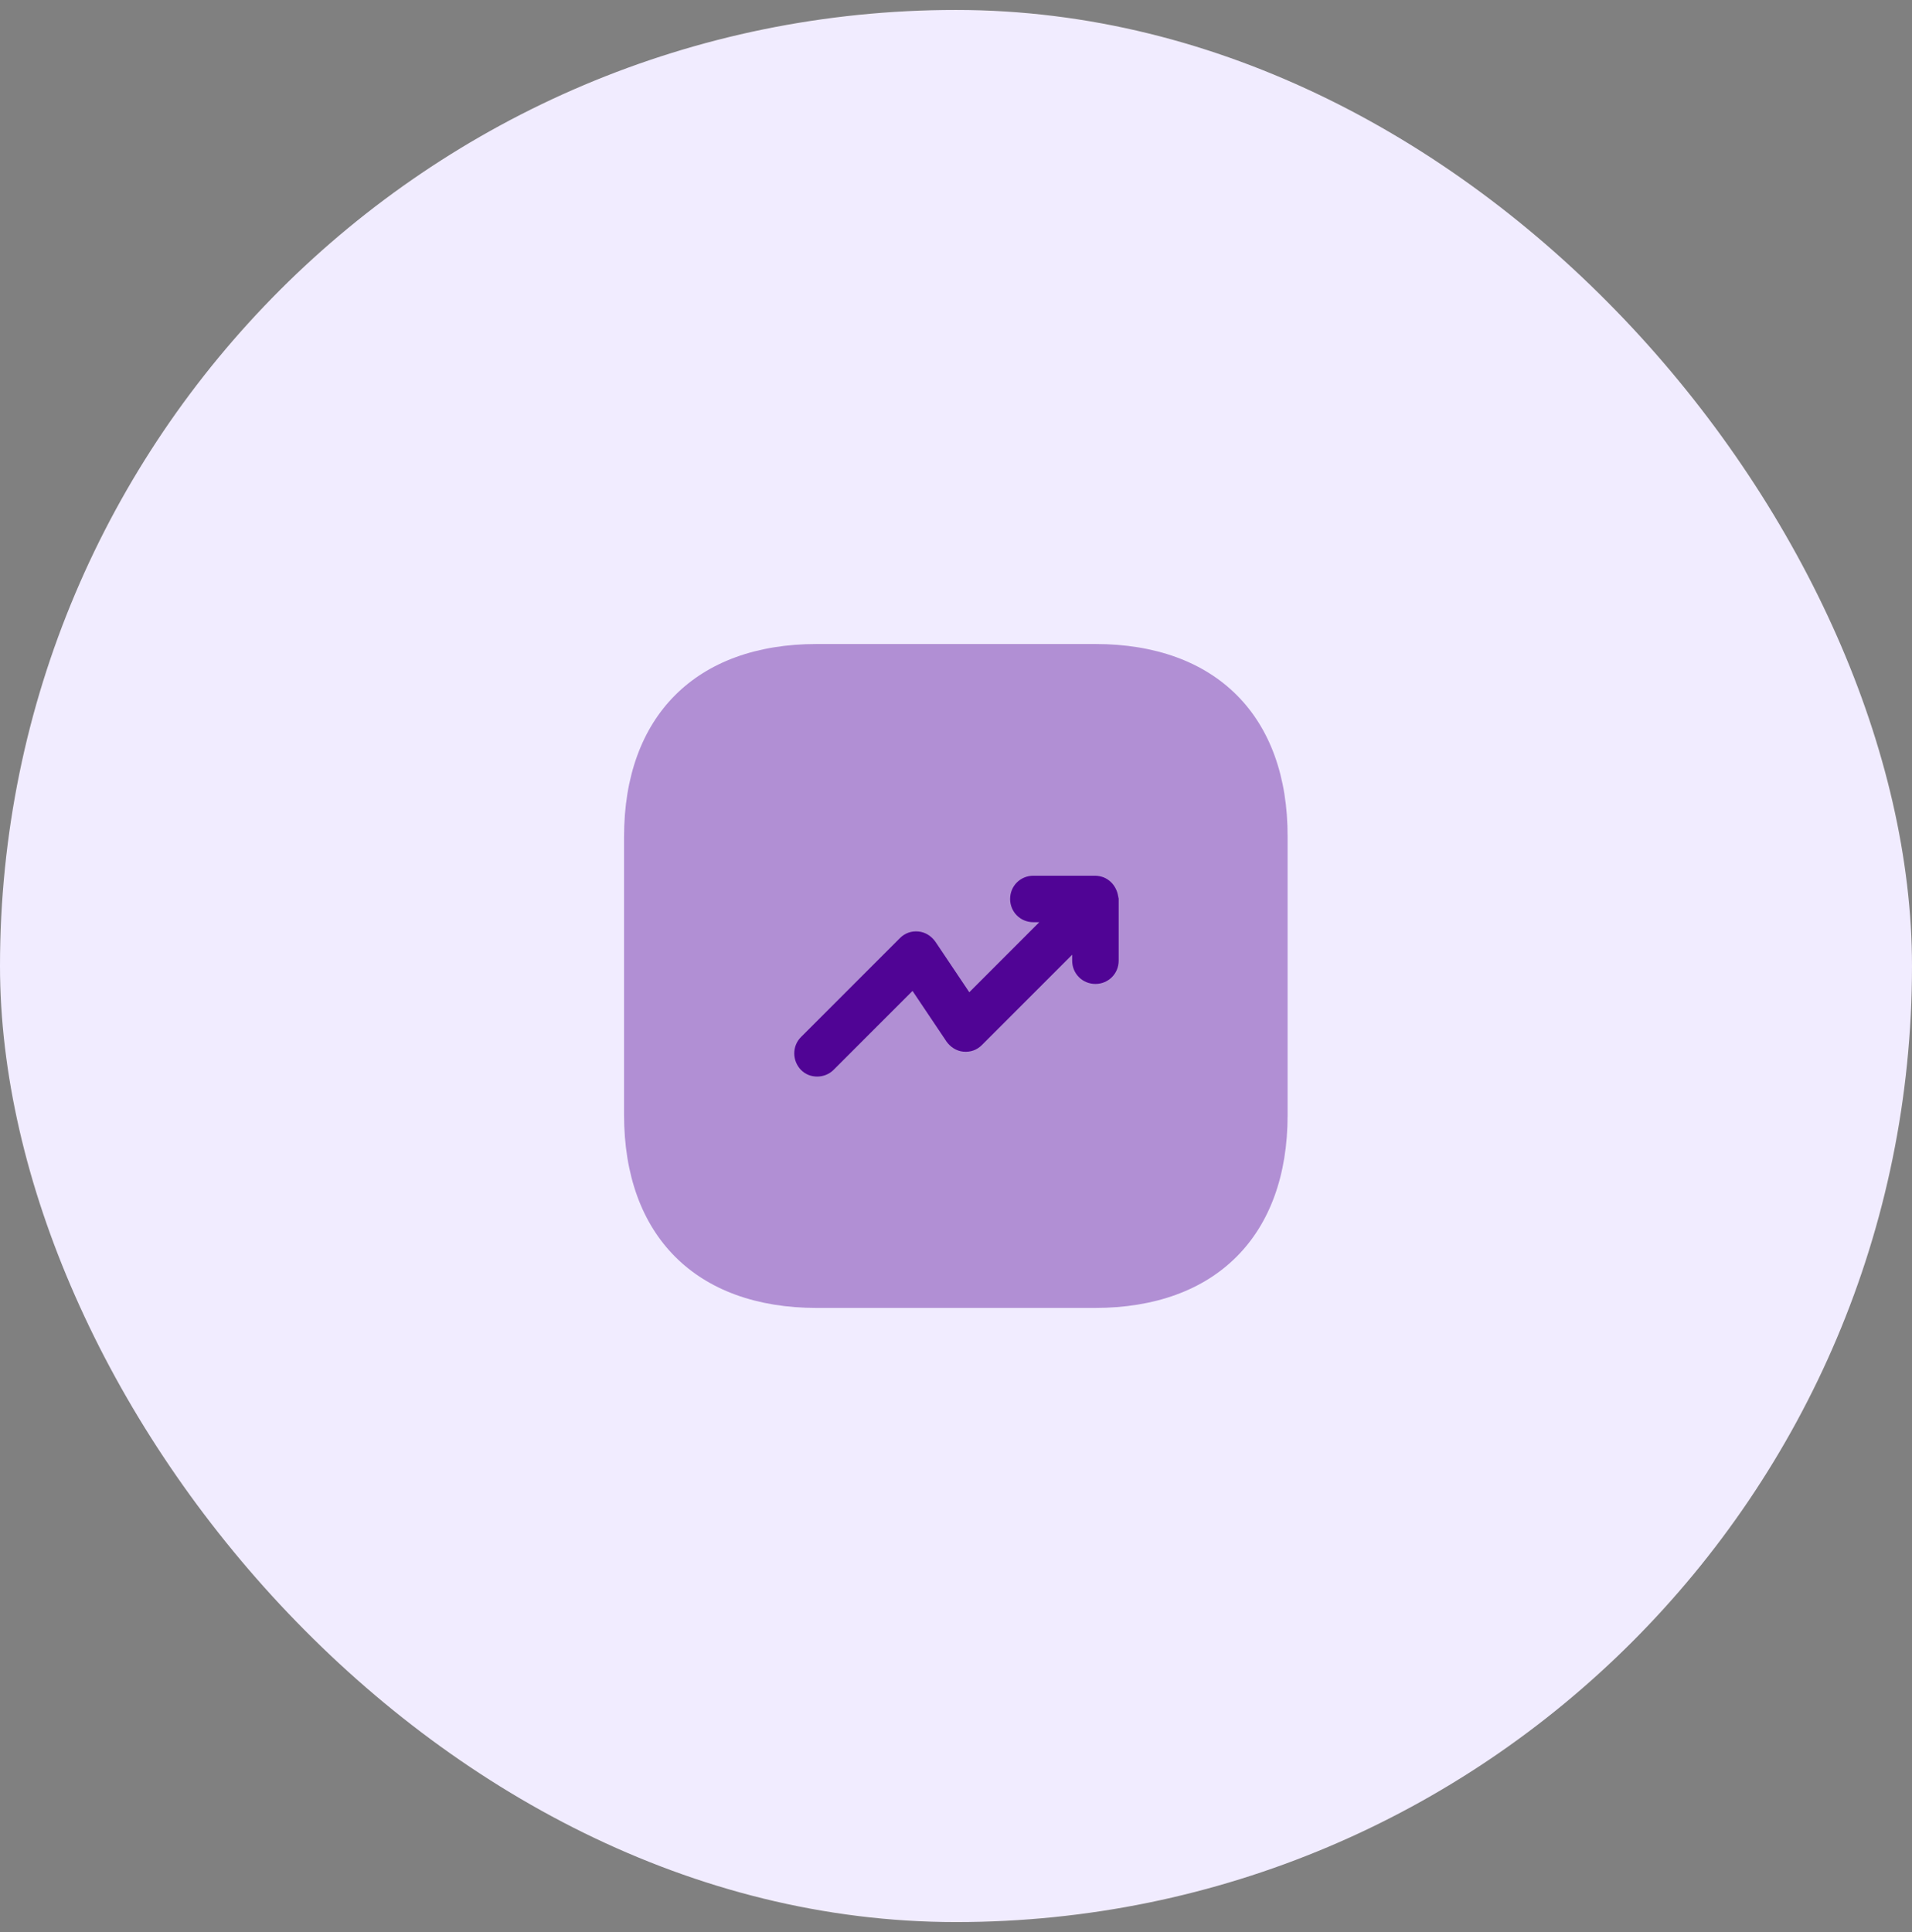
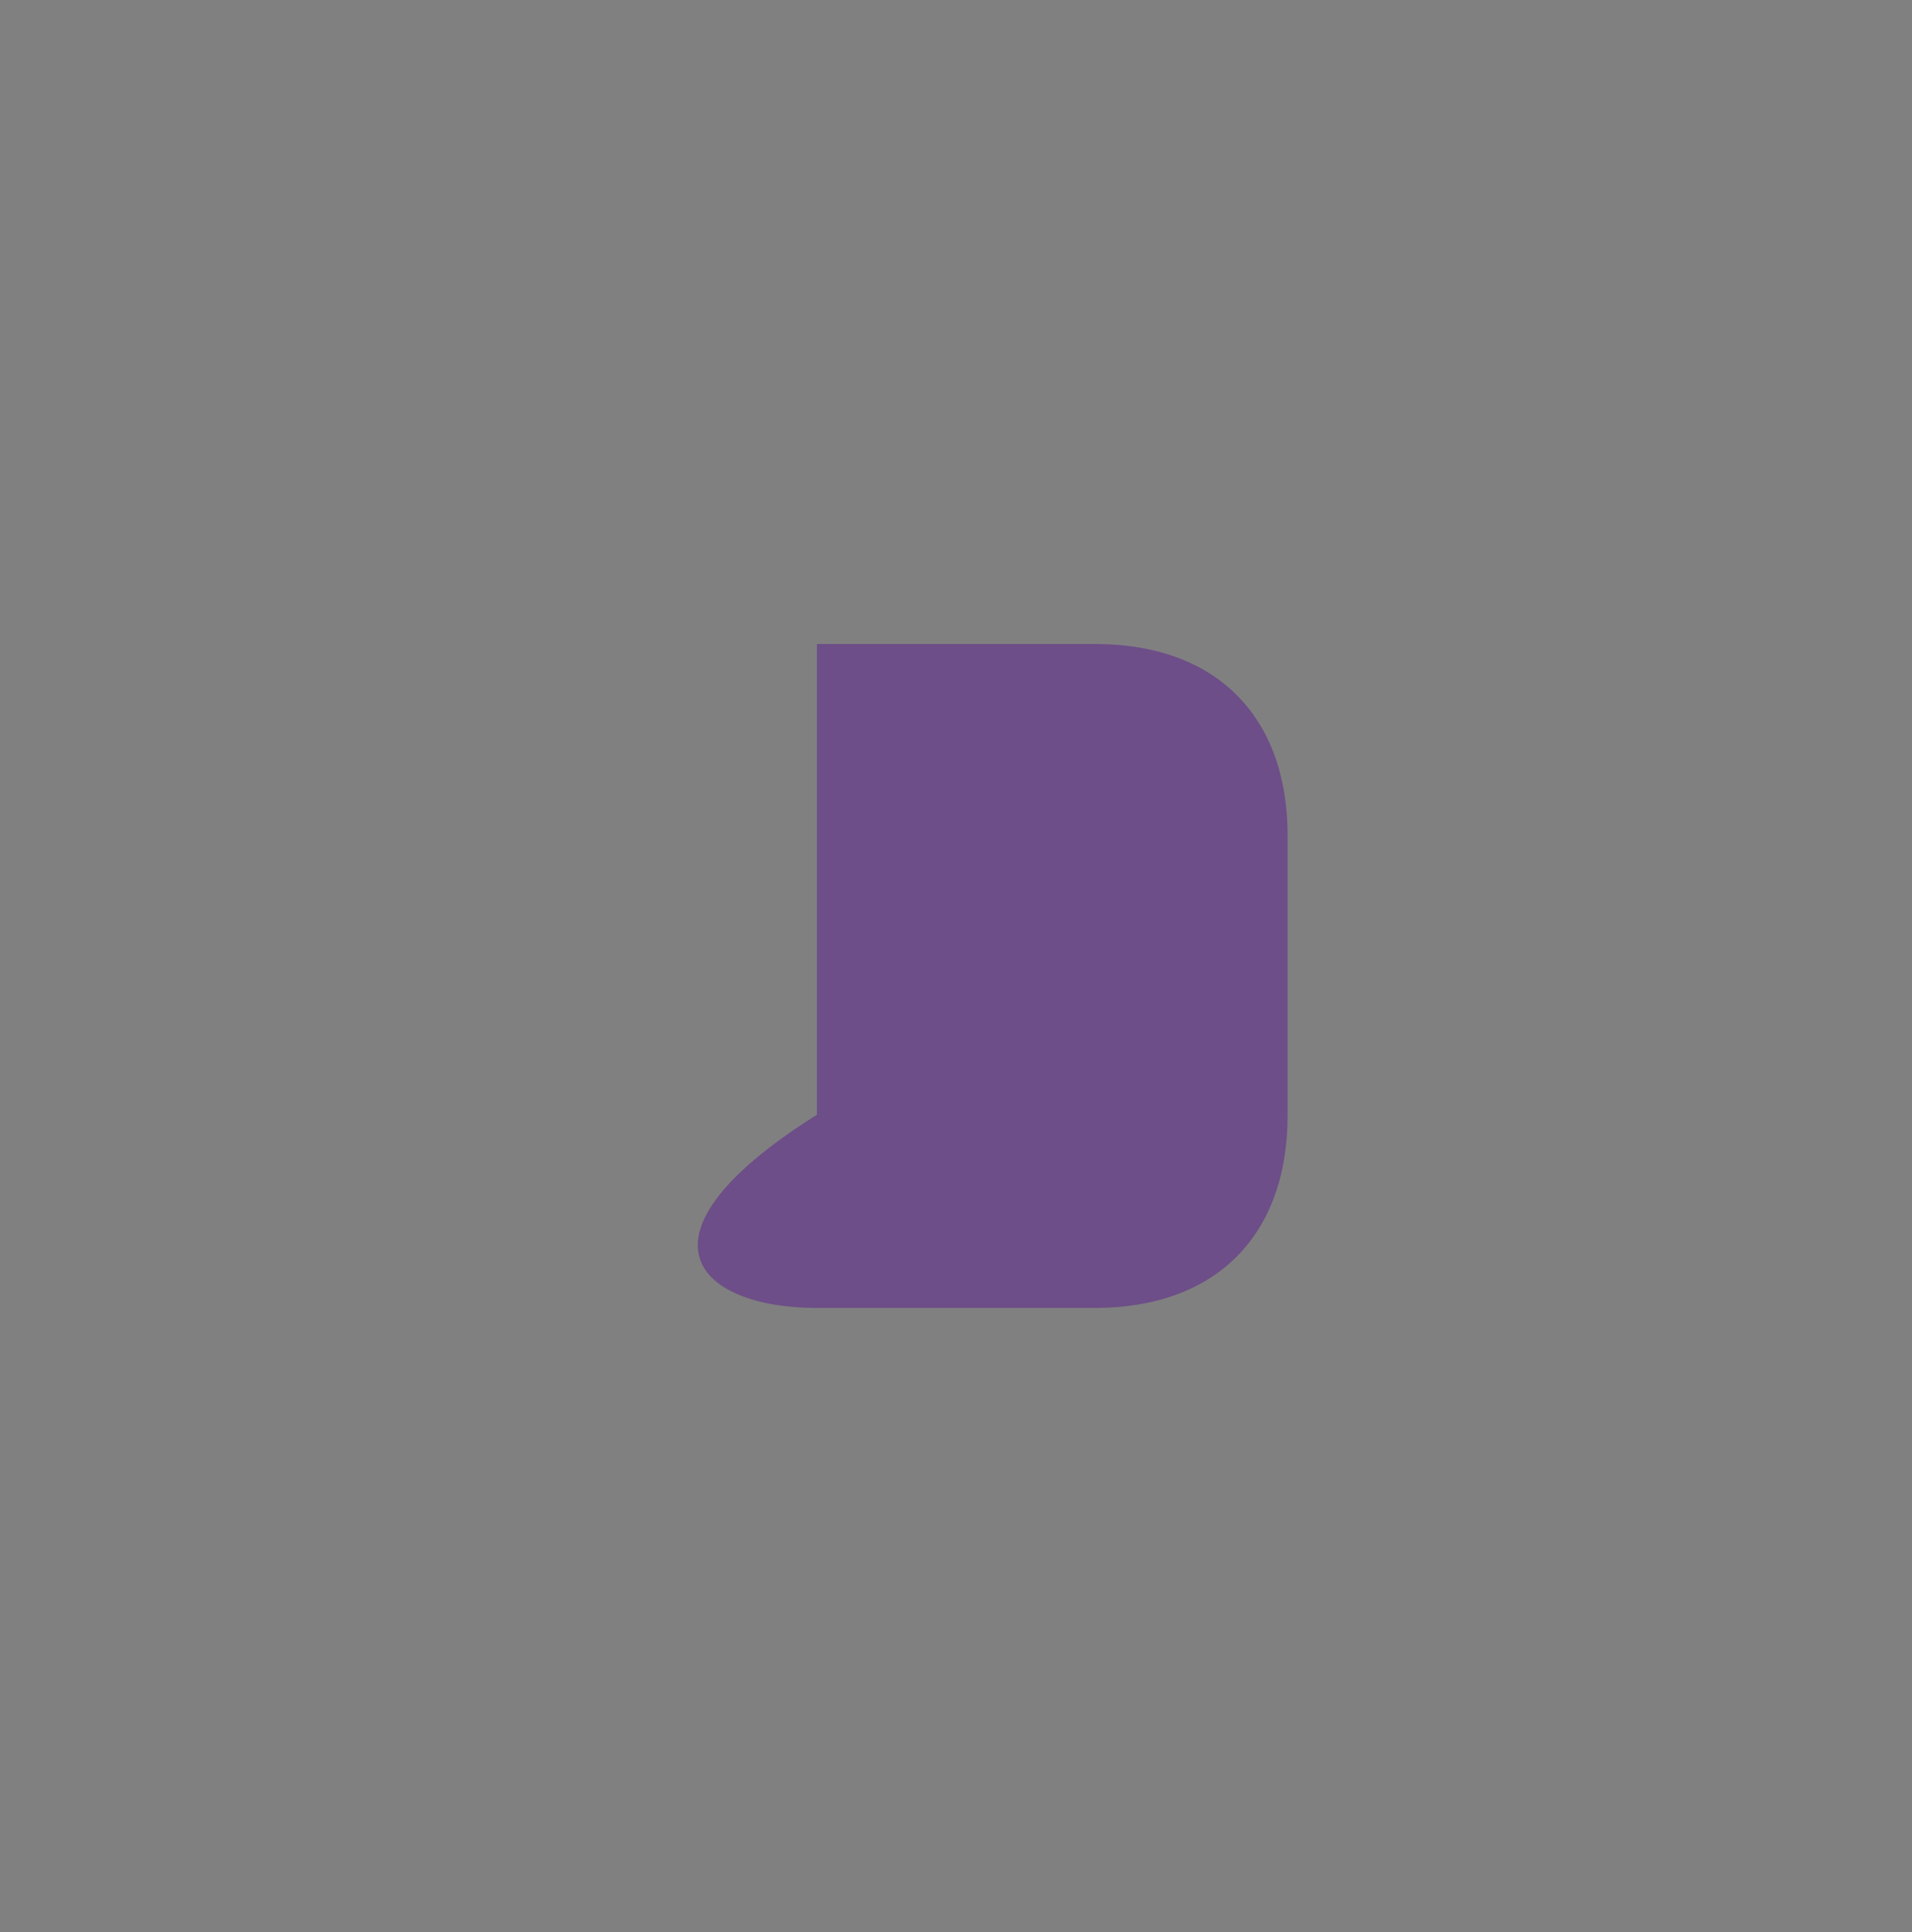
<svg xmlns="http://www.w3.org/2000/svg" width="96" height="97" viewBox="0 0 96 97" fill="none">
  <rect x="0" y="0" width="96" height="97" fill="#808080" stroke="none" />
-   <rect y="0.5" width="96" height="96" rx="48" fill="#F1ECFF" />
-   <path opacity="0.4" d="M54.983 32.333H41.017C34.95 32.333 31.333 35.95 31.333 42.017V55.967C31.333 62.05 34.95 65.667 41.017 65.667H54.967C61.033 65.667 64.65 62.05 64.65 55.983V42.017C64.667 35.95 61.05 32.333 54.983 32.333Z" fill="#500495" />
-   <path d="M56.05 44.683C55.933 44.4 55.7 44.167 55.417 44.05C55.283 44 55.133 43.967 54.983 43.967H51.883C51.233 43.967 50.717 44.483 50.717 45.133C50.717 45.783 51.233 46.3 51.883 46.3H52.183L48.667 49.817L46.967 47.283C46.767 47 46.467 46.8 46.117 46.767C45.75 46.733 45.433 46.85 45.183 47.1L40.217 52.067C39.767 52.517 39.767 53.25 40.217 53.717C40.45 53.95 40.733 54.05 41.033 54.05C41.333 54.05 41.633 53.933 41.85 53.717L45.817 49.75L47.517 52.283C47.717 52.567 48.017 52.767 48.367 52.8C48.733 52.833 49.05 52.717 49.3 52.467L53.833 47.933V48.233C53.833 48.883 54.35 49.4 55 49.4C55.65 49.4 56.167 48.883 56.167 48.233V45.117C56.133 44.967 56.117 44.817 56.05 44.683Z" fill="#500495" />
+   <path opacity="0.4" d="M54.983 32.333H41.017V55.967C31.333 62.05 34.95 65.667 41.017 65.667H54.967C61.033 65.667 64.65 62.05 64.65 55.983V42.017C64.667 35.95 61.05 32.333 54.983 32.333Z" fill="#500495" />
</svg>